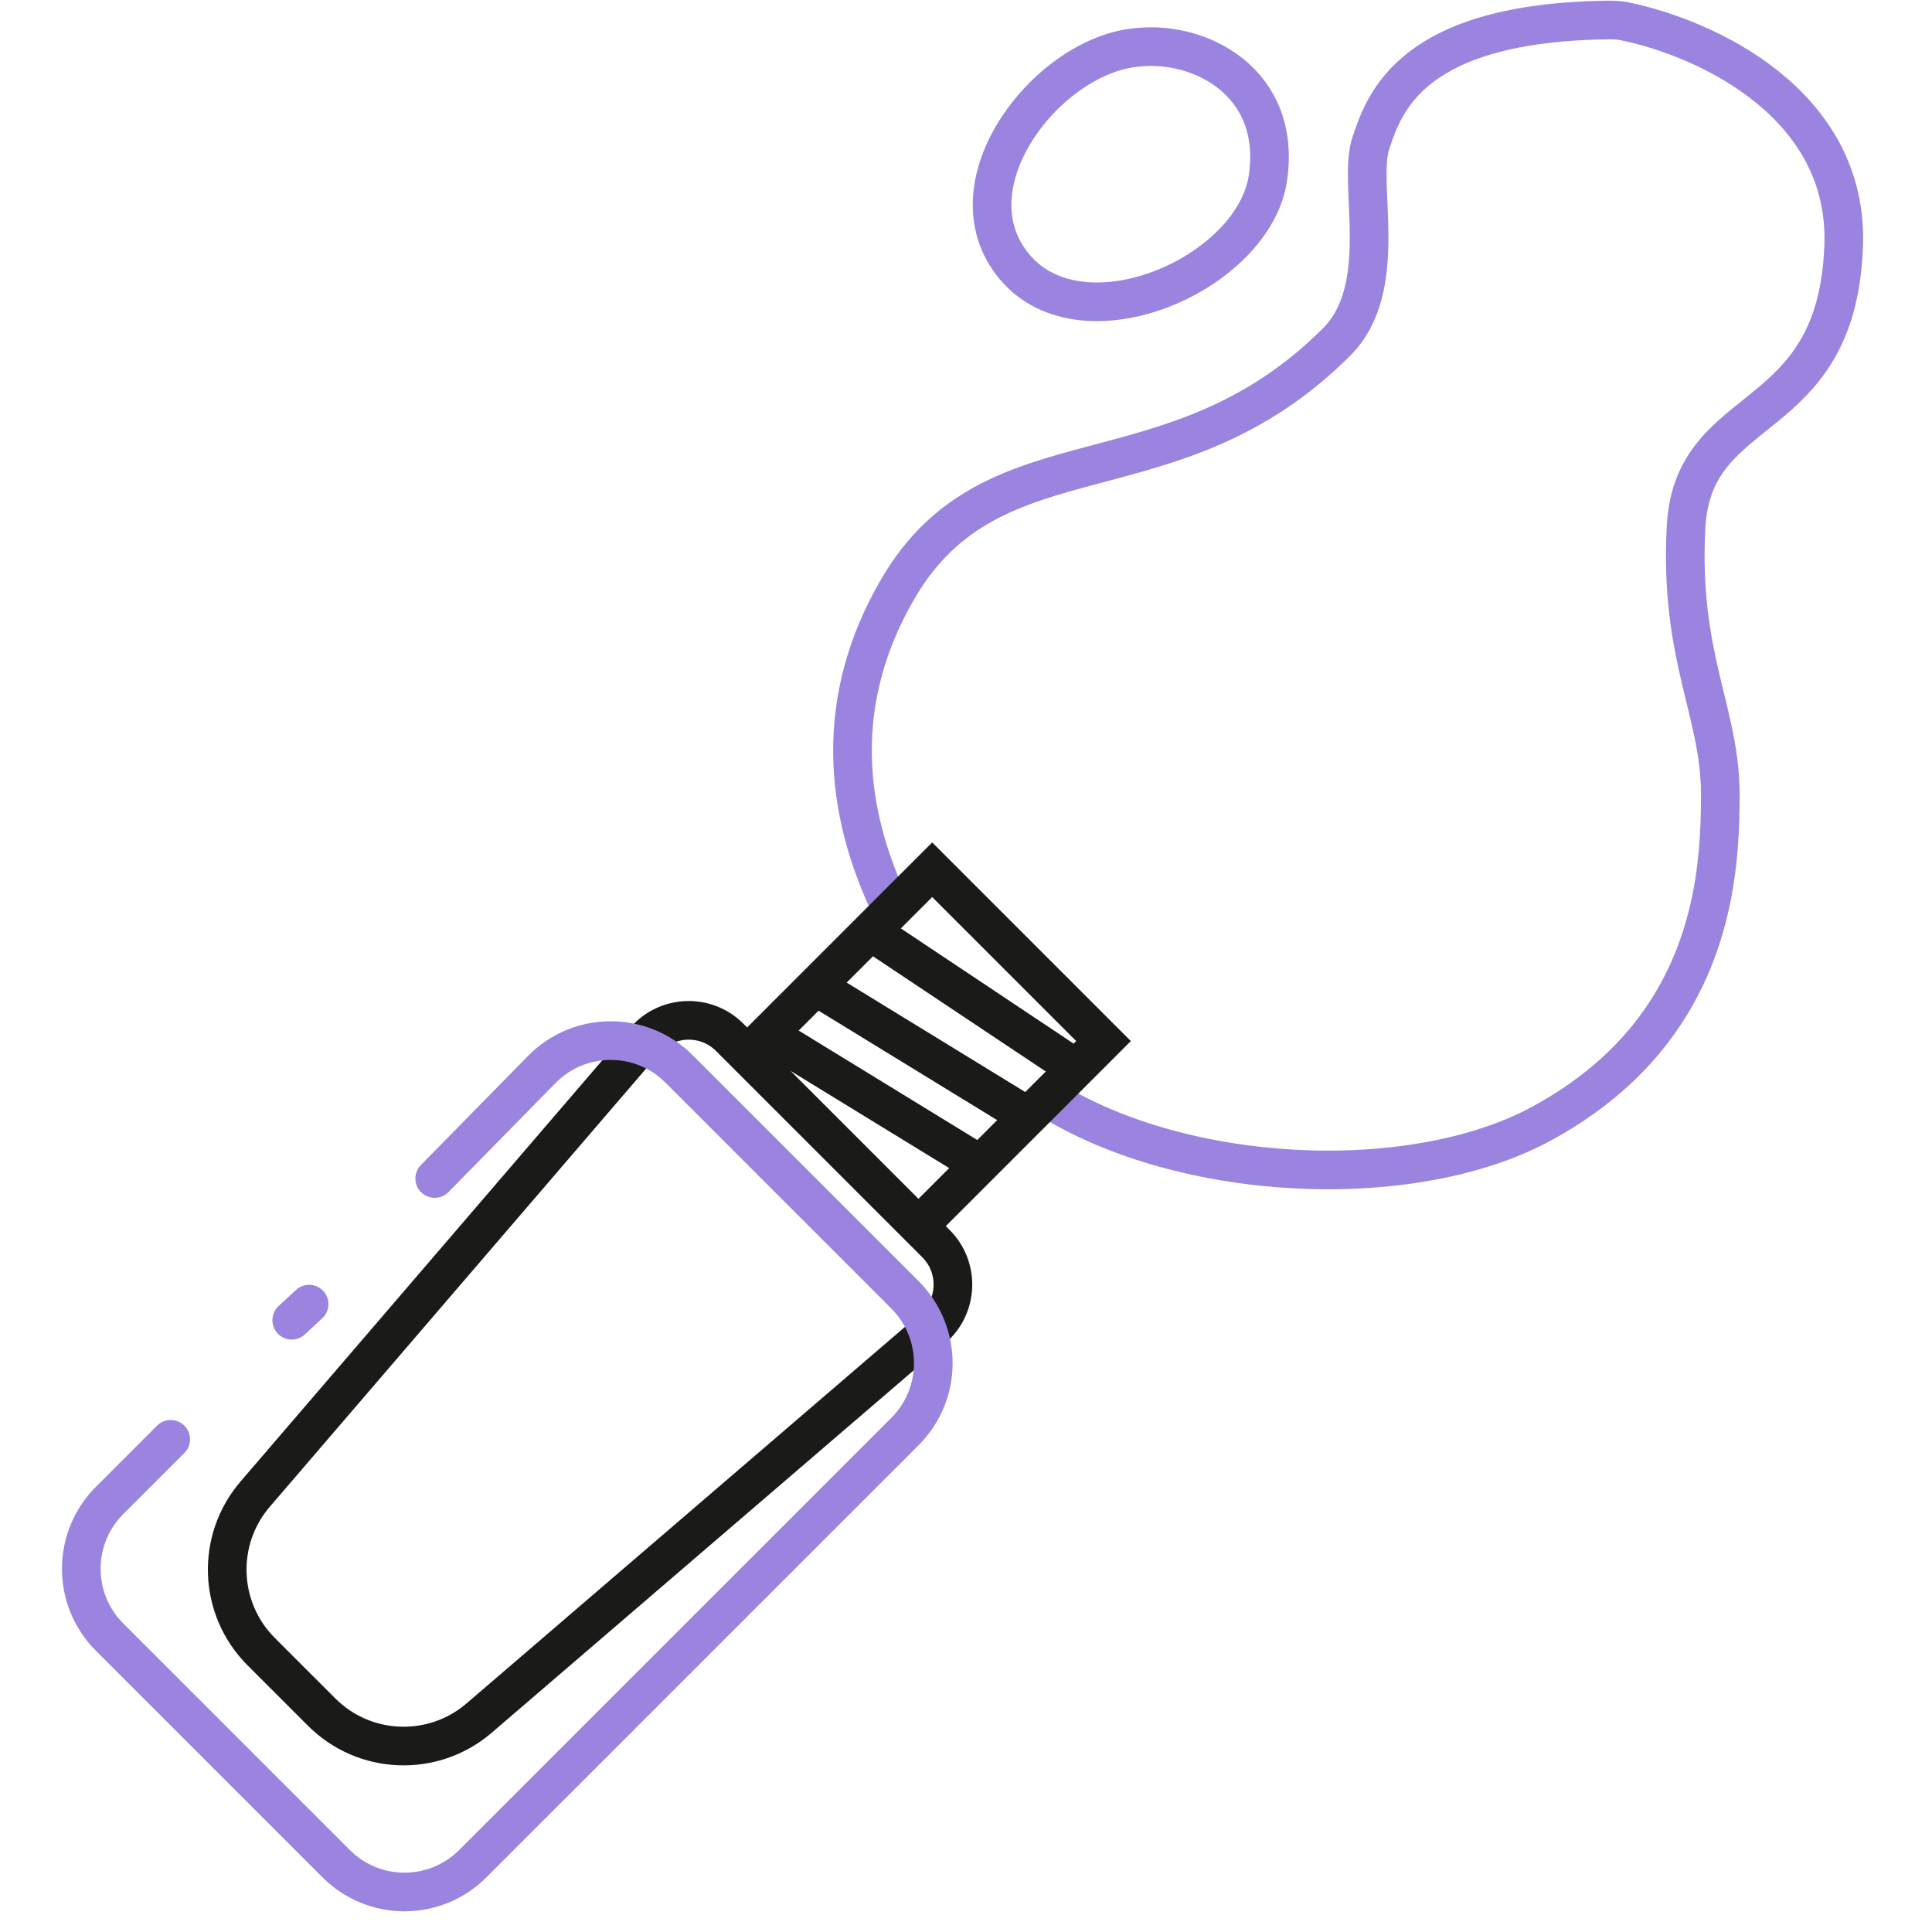
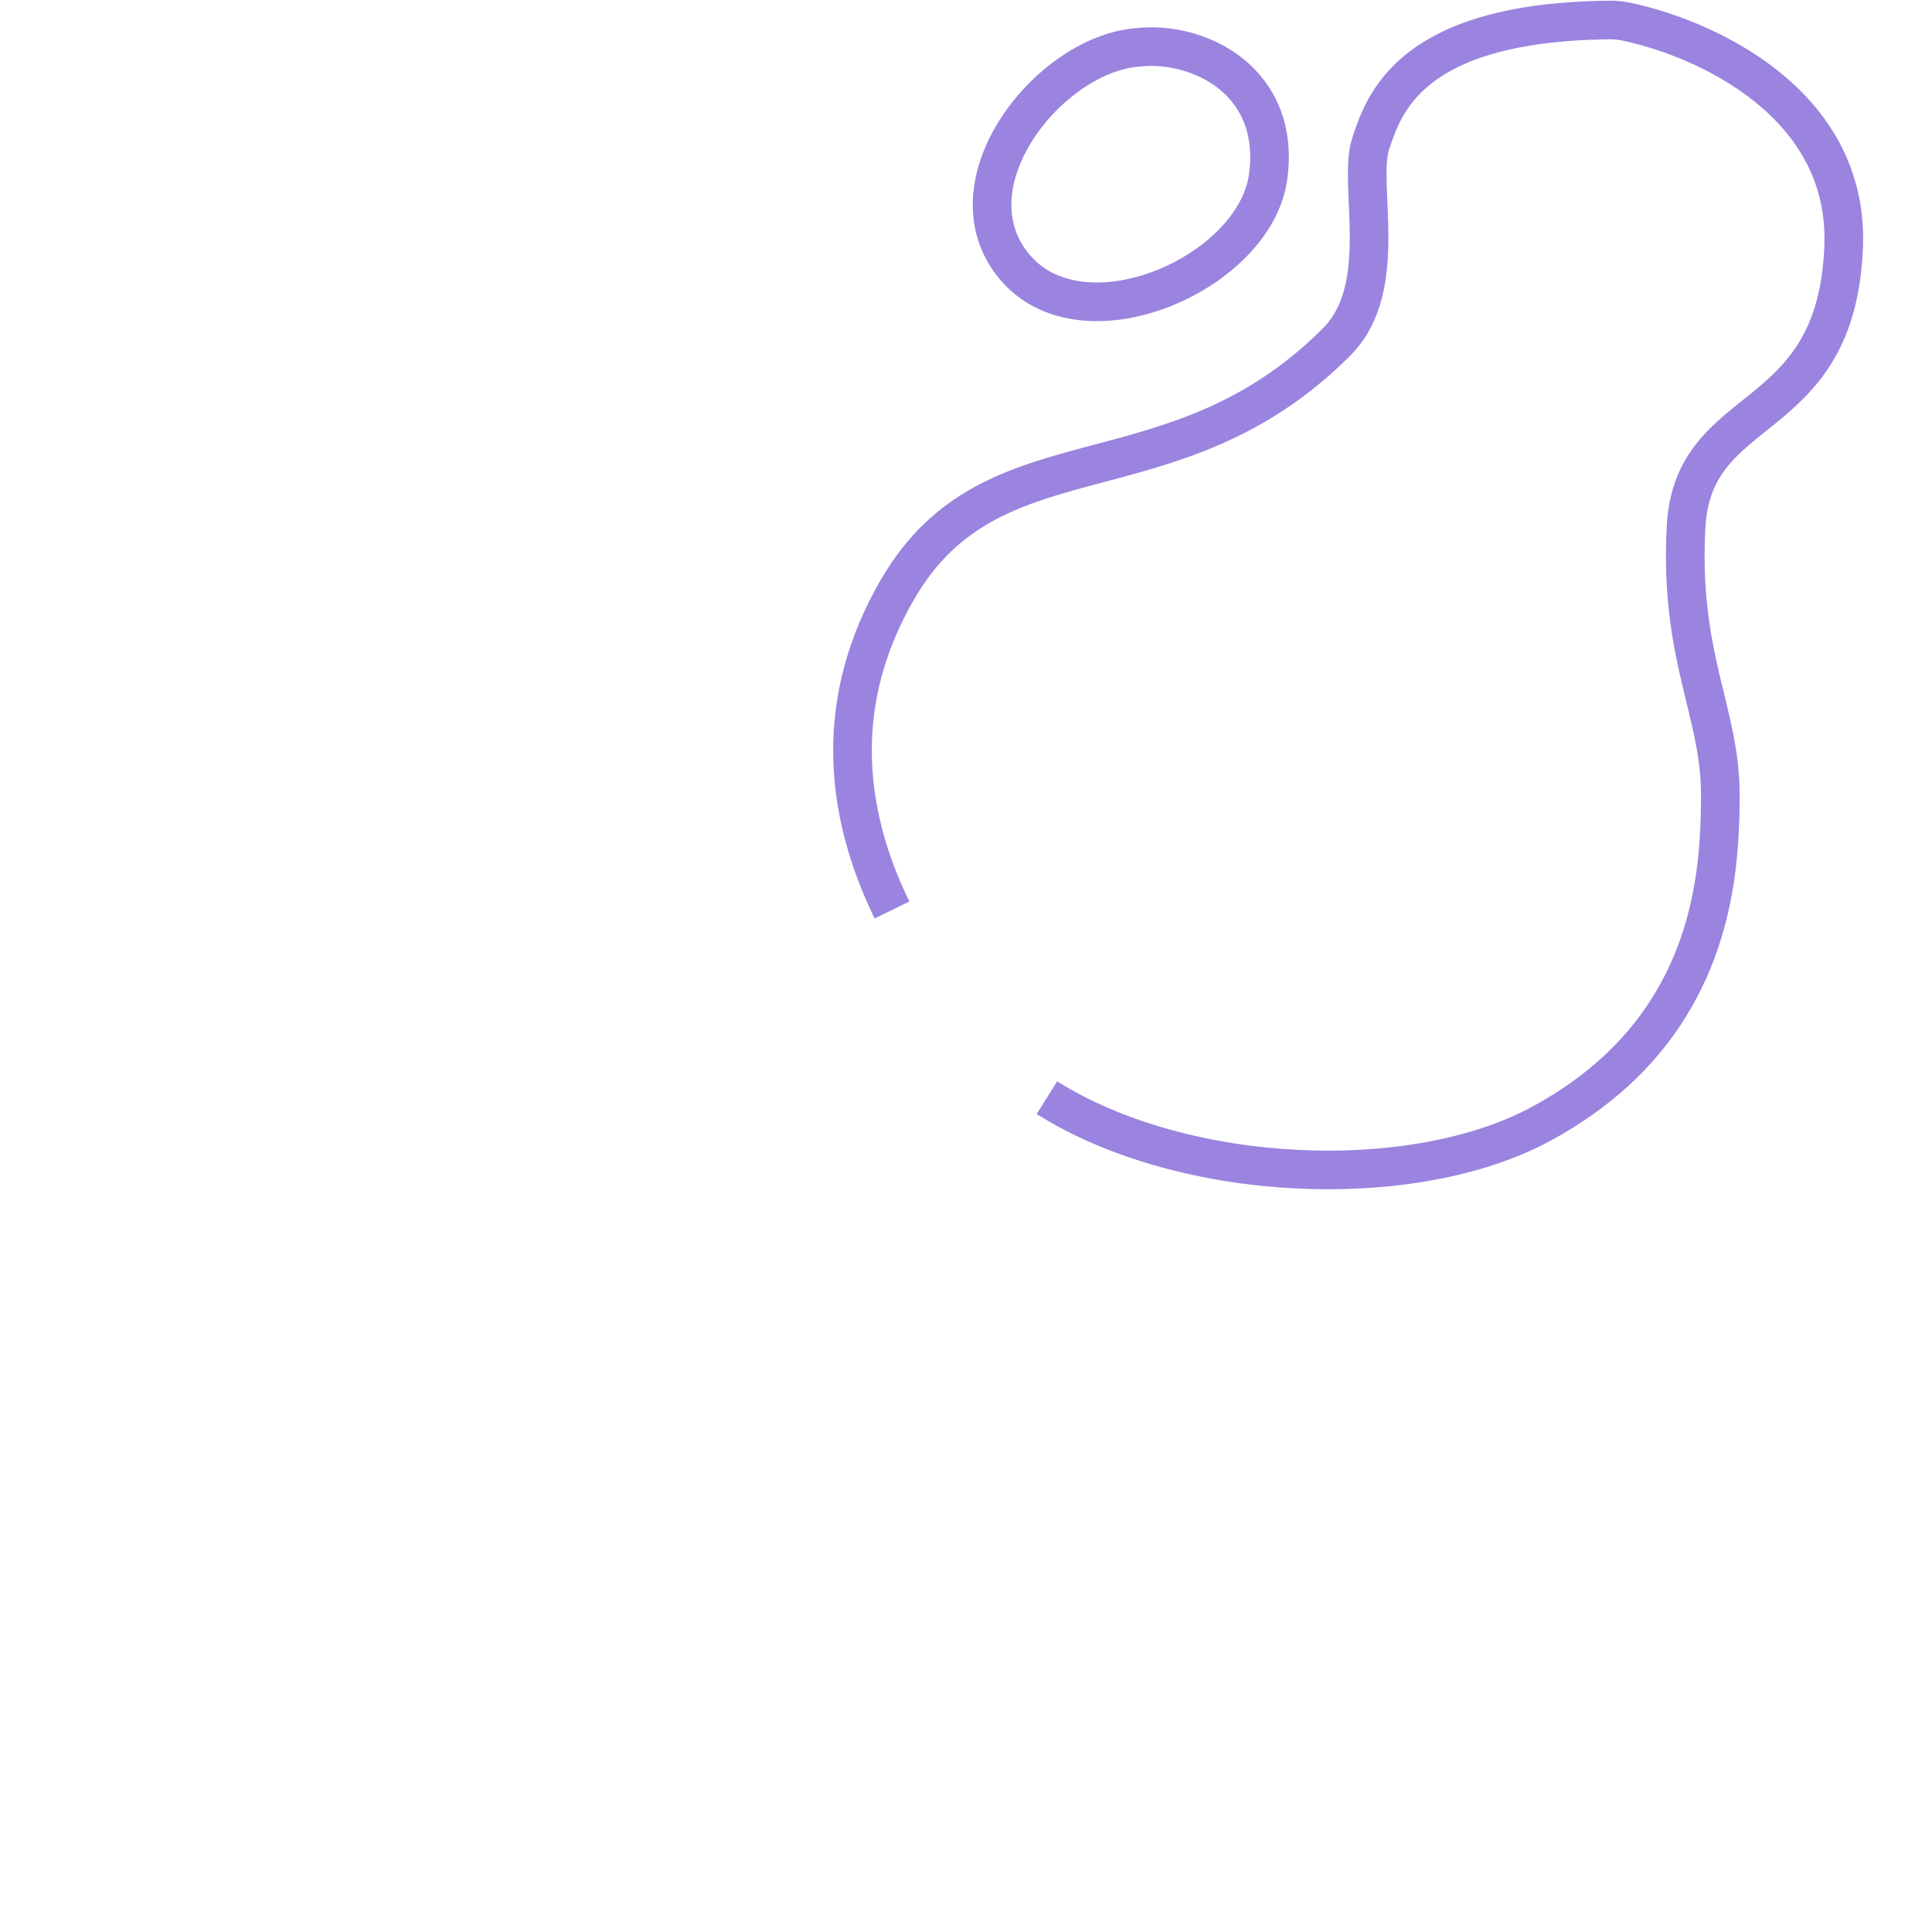
<svg xmlns="http://www.w3.org/2000/svg" width="100" height="100" viewBox="0 0 100 100" fill="none">
  <g id="Icons_manicure">
    <path id="Vector 45" d="M54.189 56.815C61.252 61.271 73.137 61.788 79.82 58.143C82.777 56.53 84.788 54.563 86.155 52.5C88.865 48.411 89.043 43.945 89.043 41.116C89.043 36.859 86.915 34.022 87.269 27.282C87.624 20.542 95.073 22.316 95.428 12.738C95.702 5.341 88.283 1.977 84.152 1.115C83.866 1.055 83.568 1.031 83.276 1.035C73.04 1.152 71.651 5.319 70.952 7.417C70.243 9.546 72.016 14.867 69.179 17.704C60.665 26.218 51.443 21.961 46.476 30.474C43.139 36.196 43.646 41.917 46.168 47.1M58.892 2.451C54.28 2.806 48.959 9.546 52.507 13.802C56.054 18.059 64.922 14.157 65.631 9.191C66.341 4.225 62.084 2.096 58.892 2.451Z" stroke="#9A84DF" stroke-width="2" />
-     <path id="Vector 43" d="M38.672 54.596L47.54 63.464M38.672 54.596L39.736 53.531M38.672 54.596L37.768 53.691C36.533 52.457 34.509 52.533 33.371 53.858L13.208 77.335C11.164 79.715 11.299 83.269 13.518 85.487L16.649 88.618C18.867 90.837 22.42 90.971 24.8 88.927L48.277 68.765C49.602 67.627 49.679 65.602 48.444 64.368L47.54 63.464M47.54 63.464L50.733 60.271M39.736 53.531L50.733 60.271M39.736 53.531L42.219 51.048M50.733 60.271L53.216 57.788M42.219 51.048L53.216 57.788M42.219 51.048L45.057 48.21M53.216 57.788L55.699 55.305M45.057 48.21L48.25 45.018L57.118 53.886L55.699 55.305M45.057 48.21L55.699 55.305" stroke="#1A1A18" stroke-width="2" />
-     <path id="Vector 44" d="M8.835 74.5L5.671 77.664C3.719 79.617 3.719 82.783 5.671 84.735L17.4 96.464C19.353 98.417 22.519 98.417 24.471 96.464L46.842 74.094C48.795 72.141 48.795 68.975 46.842 67.022L35.145 55.325C33.18 53.36 29.99 53.374 28.042 55.357L22.5 61M15.1 68.335L16 67.5" stroke="#9A84DF" stroke-width="2" stroke-linecap="round" />
  </g>
</svg>